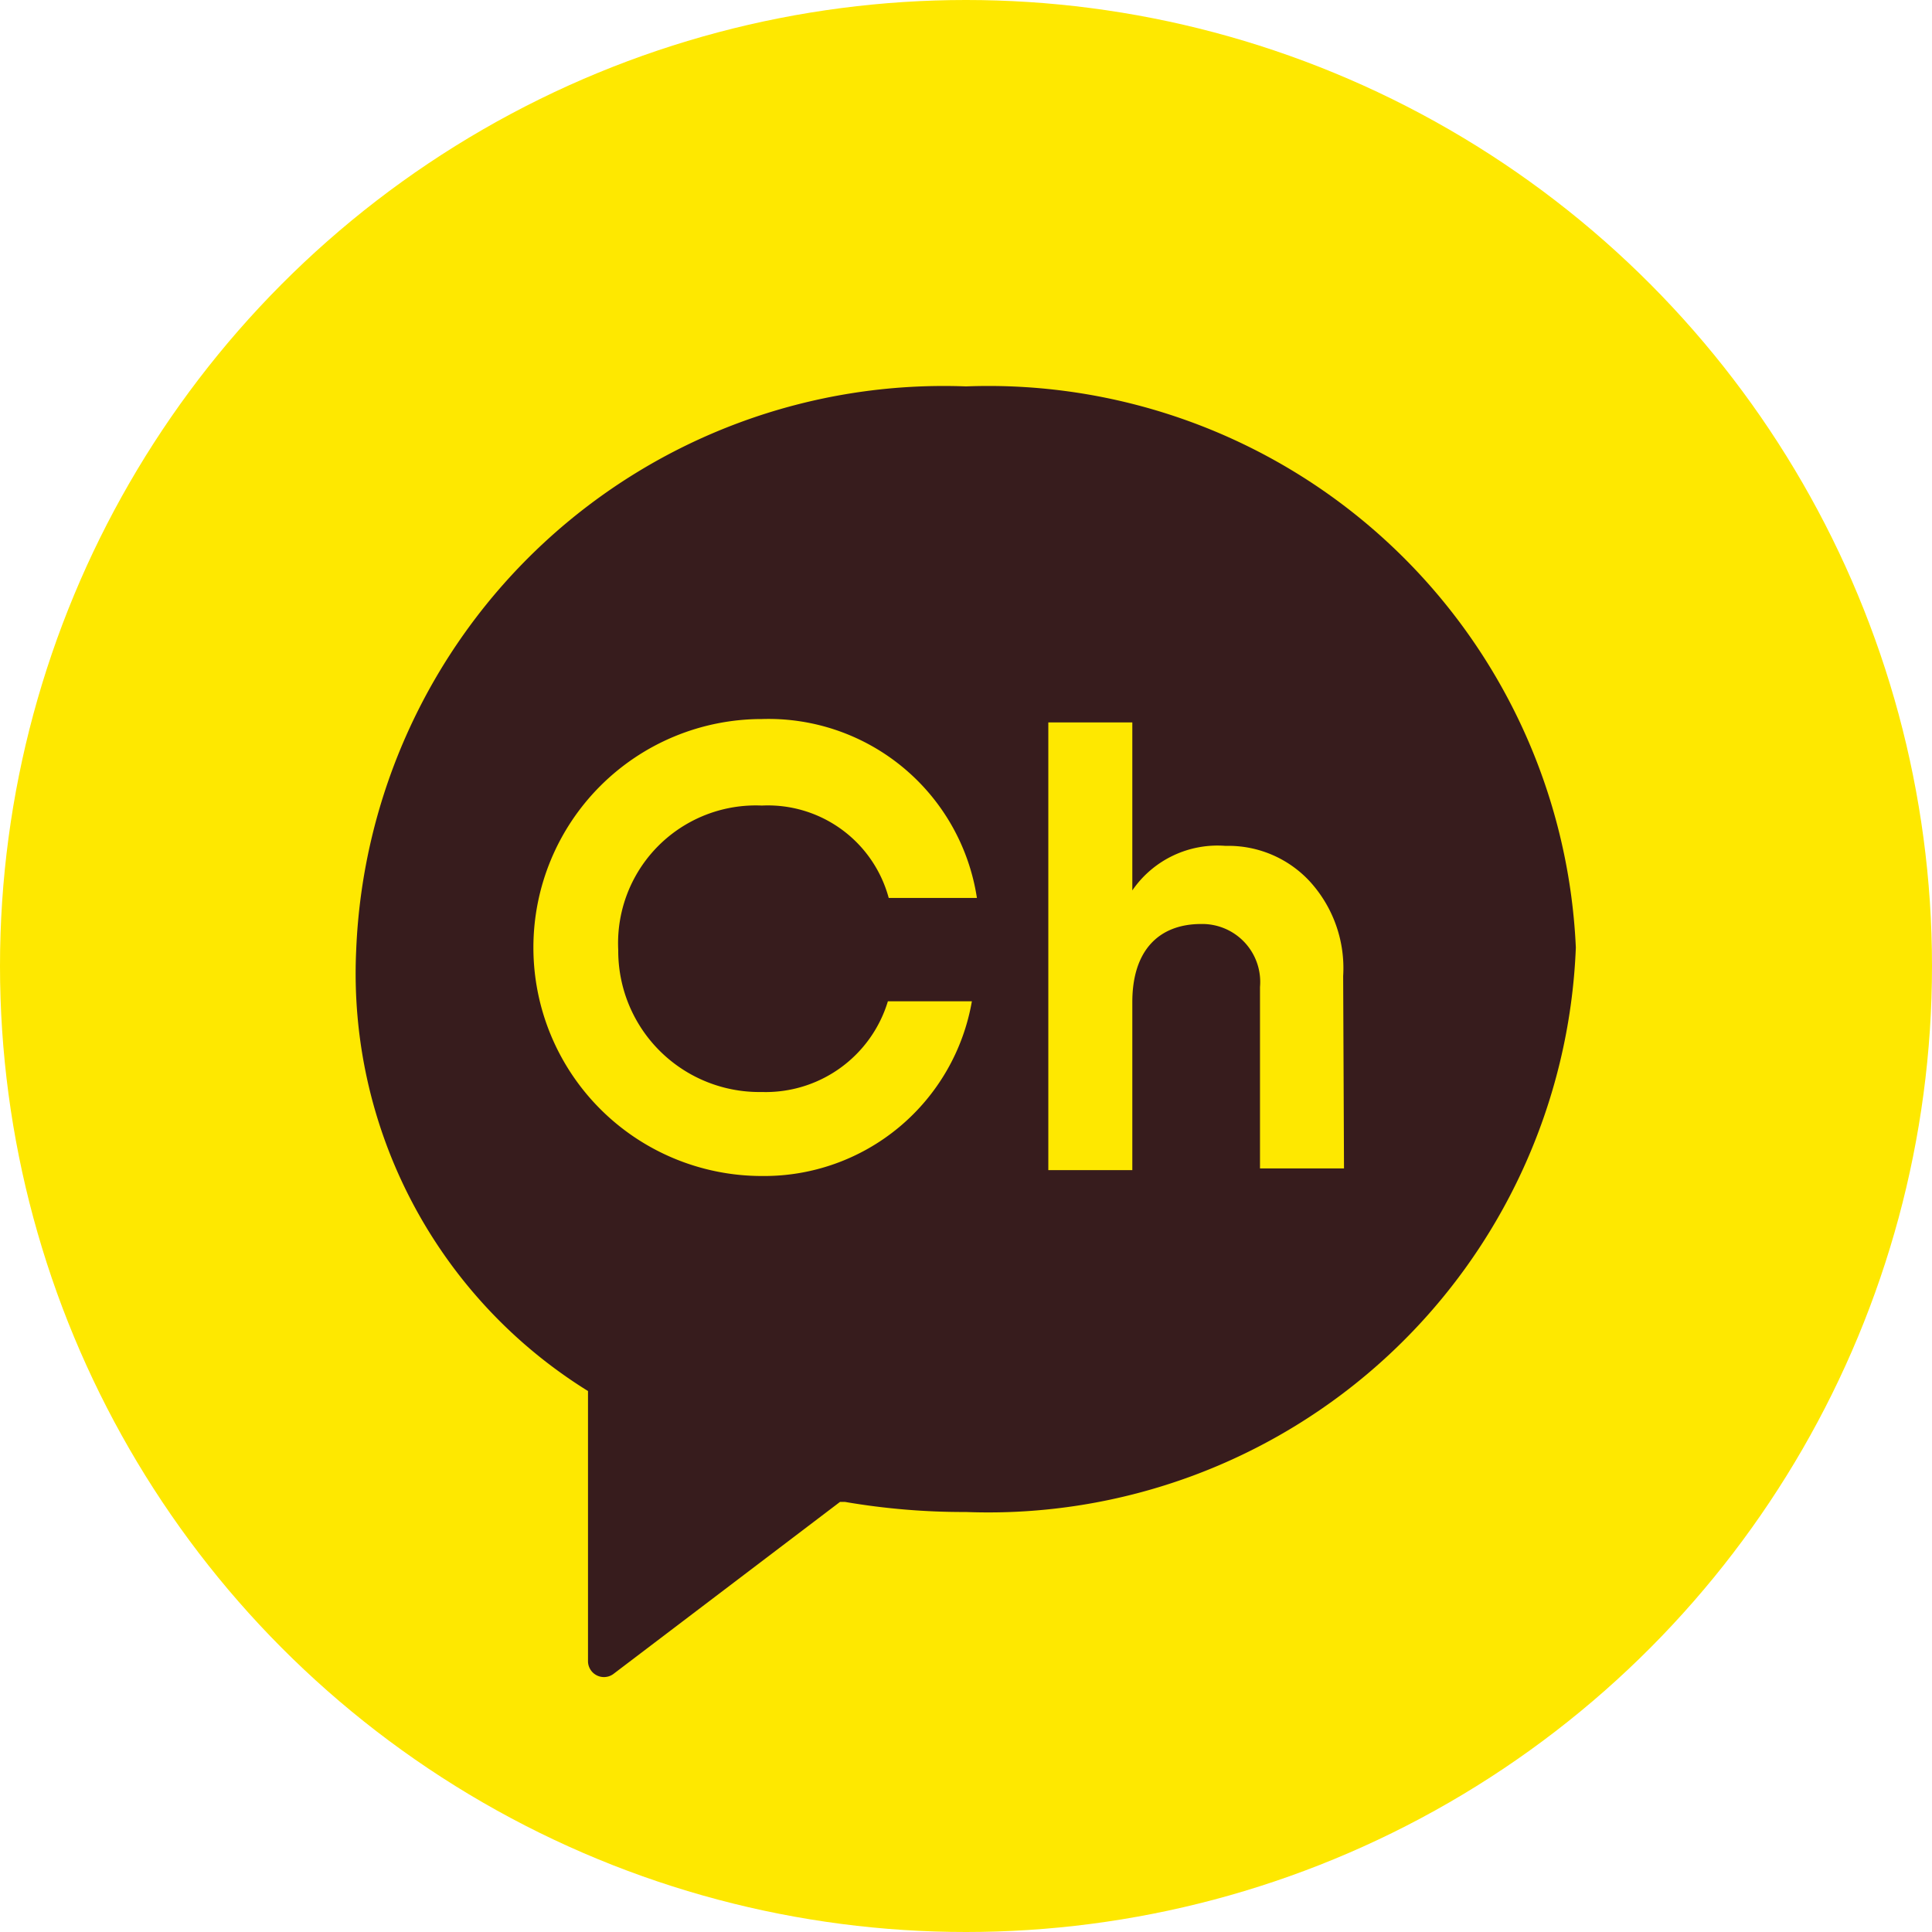
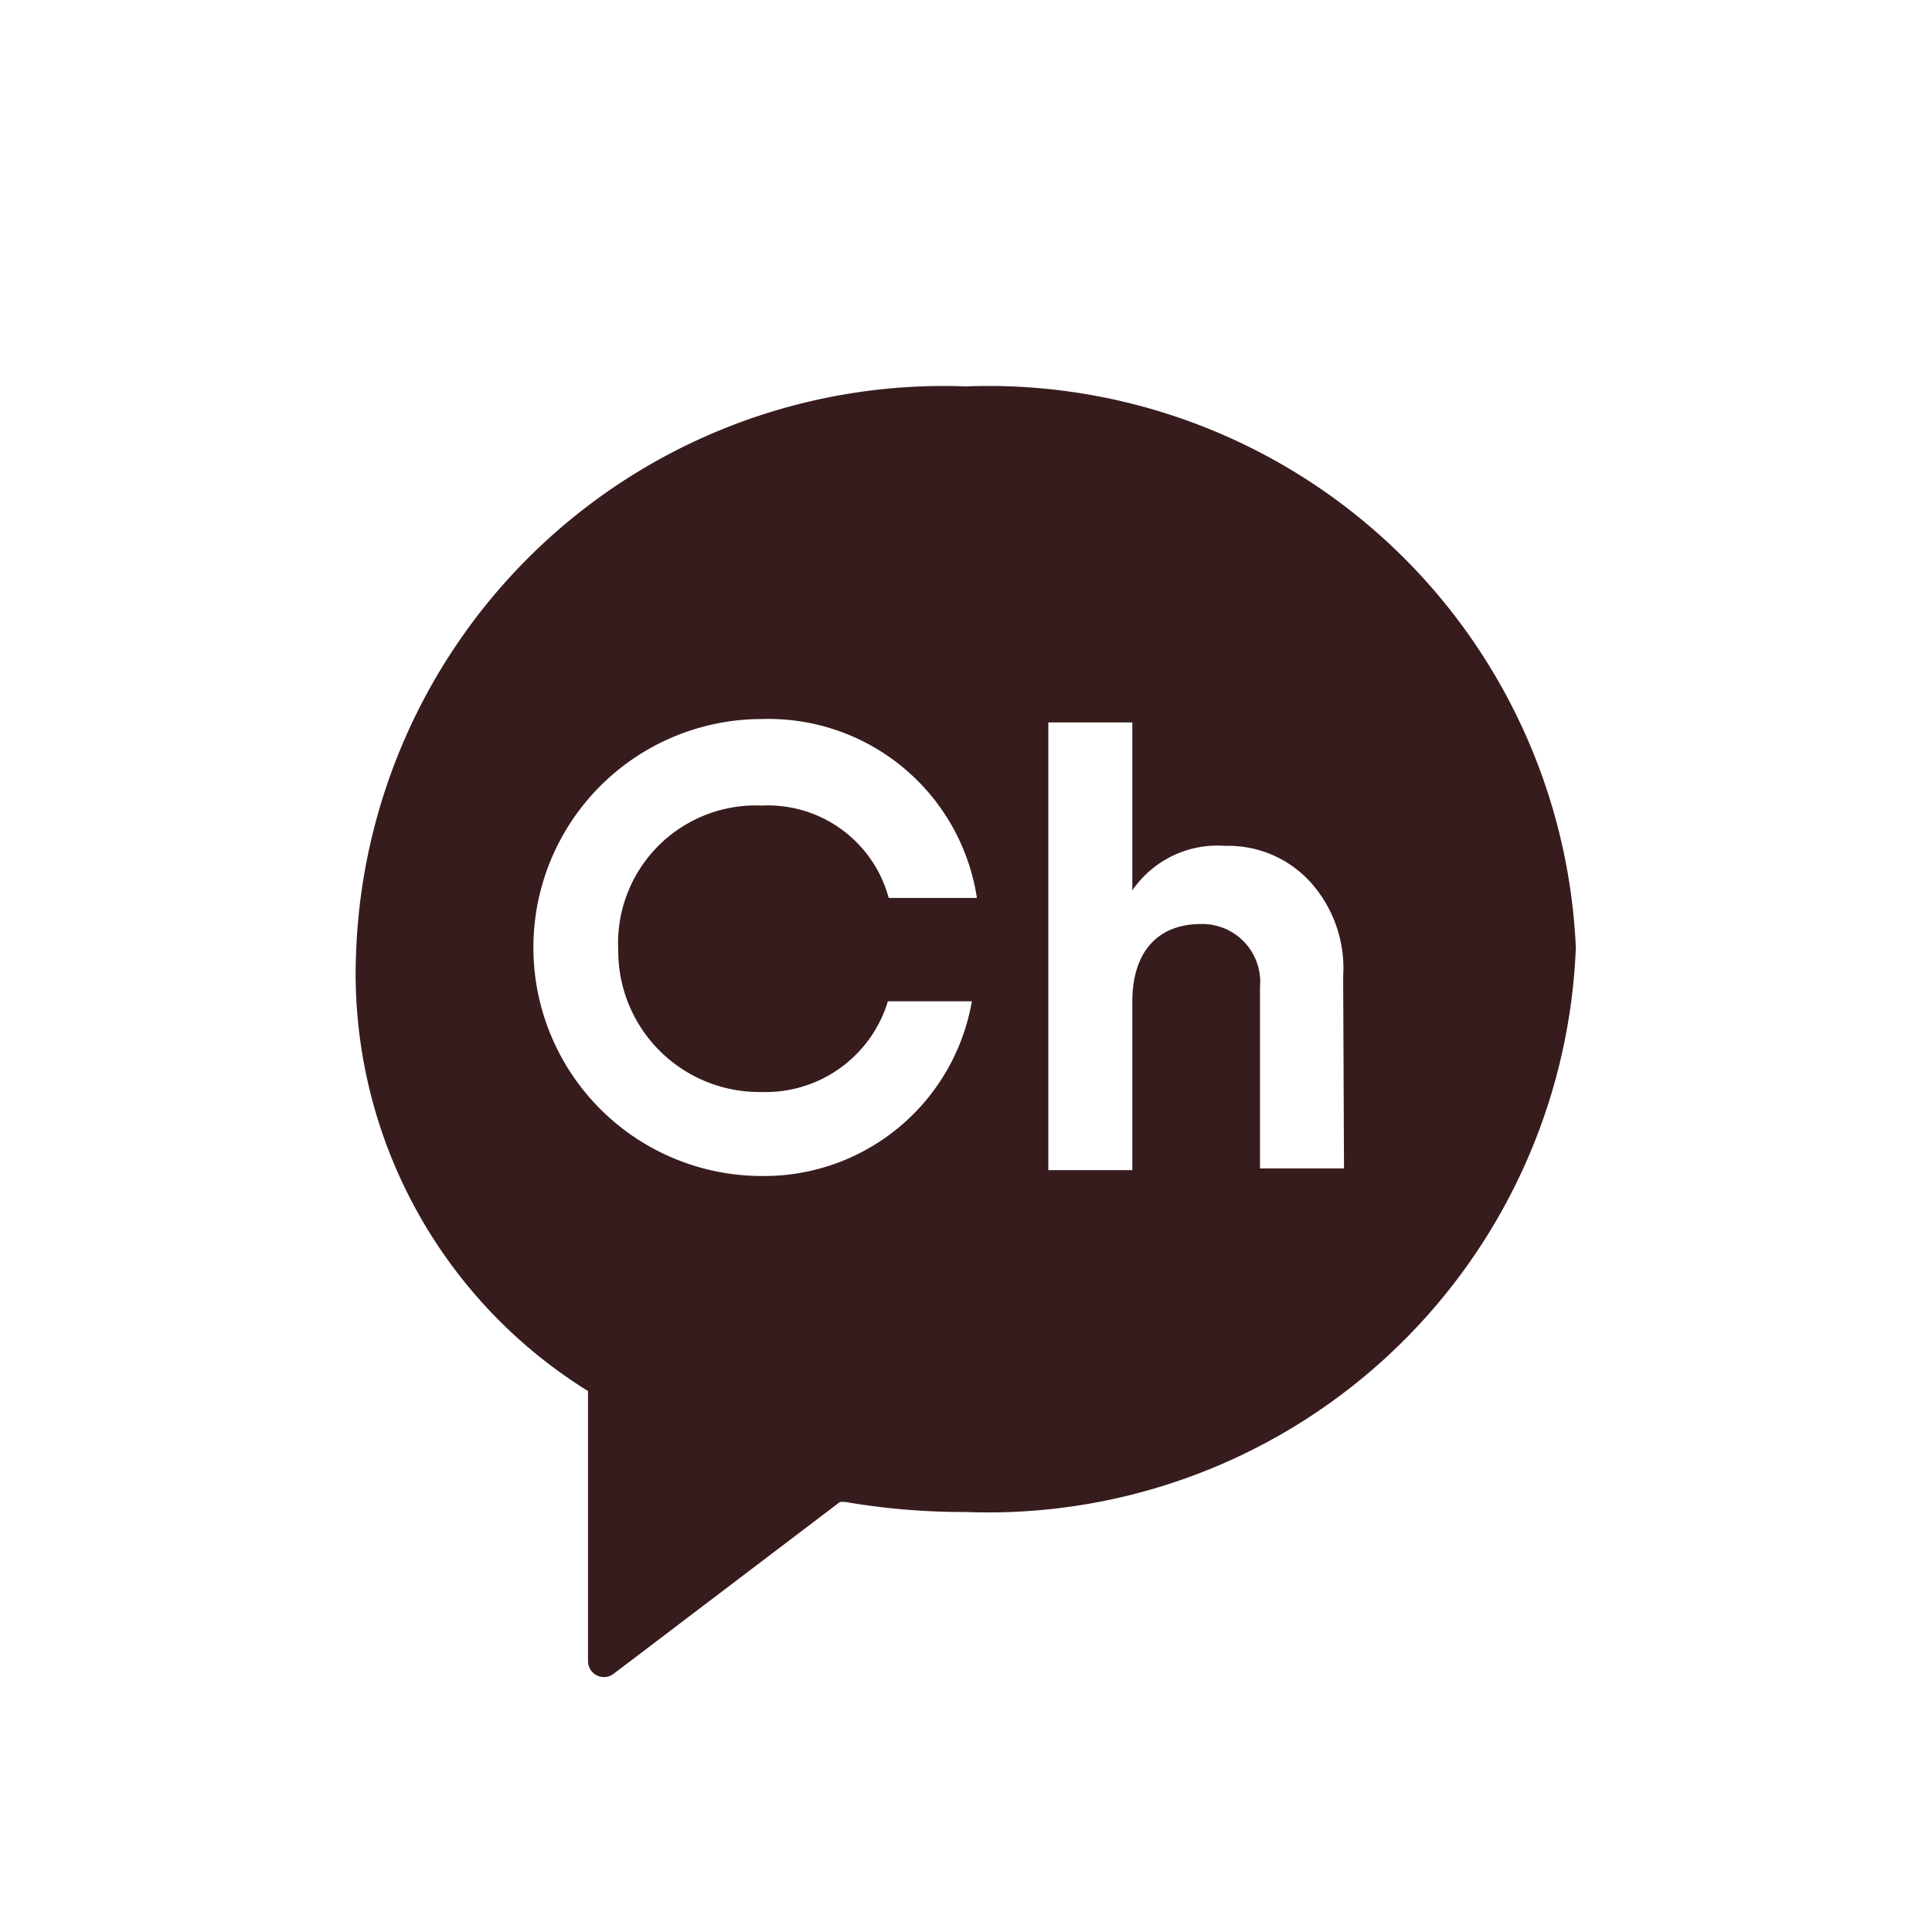
<svg xmlns="http://www.w3.org/2000/svg" viewBox="0 0 23 23">
  <defs>
    <style>.cls-1{fill:#fee800;}.cls-2{fill:#371c1d;}</style>
  </defs>
  <g id="레이어_2" data-name="레이어 2">
    <g id="레이어_6" data-name="레이어 6">
-       <circle class="cls-1" cx="11.5" cy="11.5" r="11.5" />
      <path class="cls-2" d="M11.5,4.6a7,7,0,0,0-7.26,6.72A5.85,5.85,0,0,0,7,16.56H7v3.22a.19.19,0,0,0,.3.15L10,17.88l.06,0A8.36,8.36,0,0,0,11.5,18a7,7,0,0,0,7.26-6.72A7,7,0,0,0,11.5,4.6M9.07,13a1.52,1.52,0,0,0,1.5-1.08h1A2.51,2.51,0,0,1,9.07,14a2.72,2.72,0,1,1,0-5.44,2.51,2.51,0,0,1,2.56,2.13H10.58A1.49,1.49,0,0,0,9.07,9.59a1.64,1.64,0,0,0-1.71,1.72A1.68,1.68,0,0,0,9.07,13m6.93.91H15V11.75A.69.69,0,0,0,14.3,11c-.5,0-.82.31-.82.93v2h-1V8.6h1v2a1.23,1.23,0,0,1,1.11-.53,1.32,1.32,0,0,1,1,.42,1.53,1.53,0,0,1,.4,1.13Z" />
    </g>
  </g>
</svg>